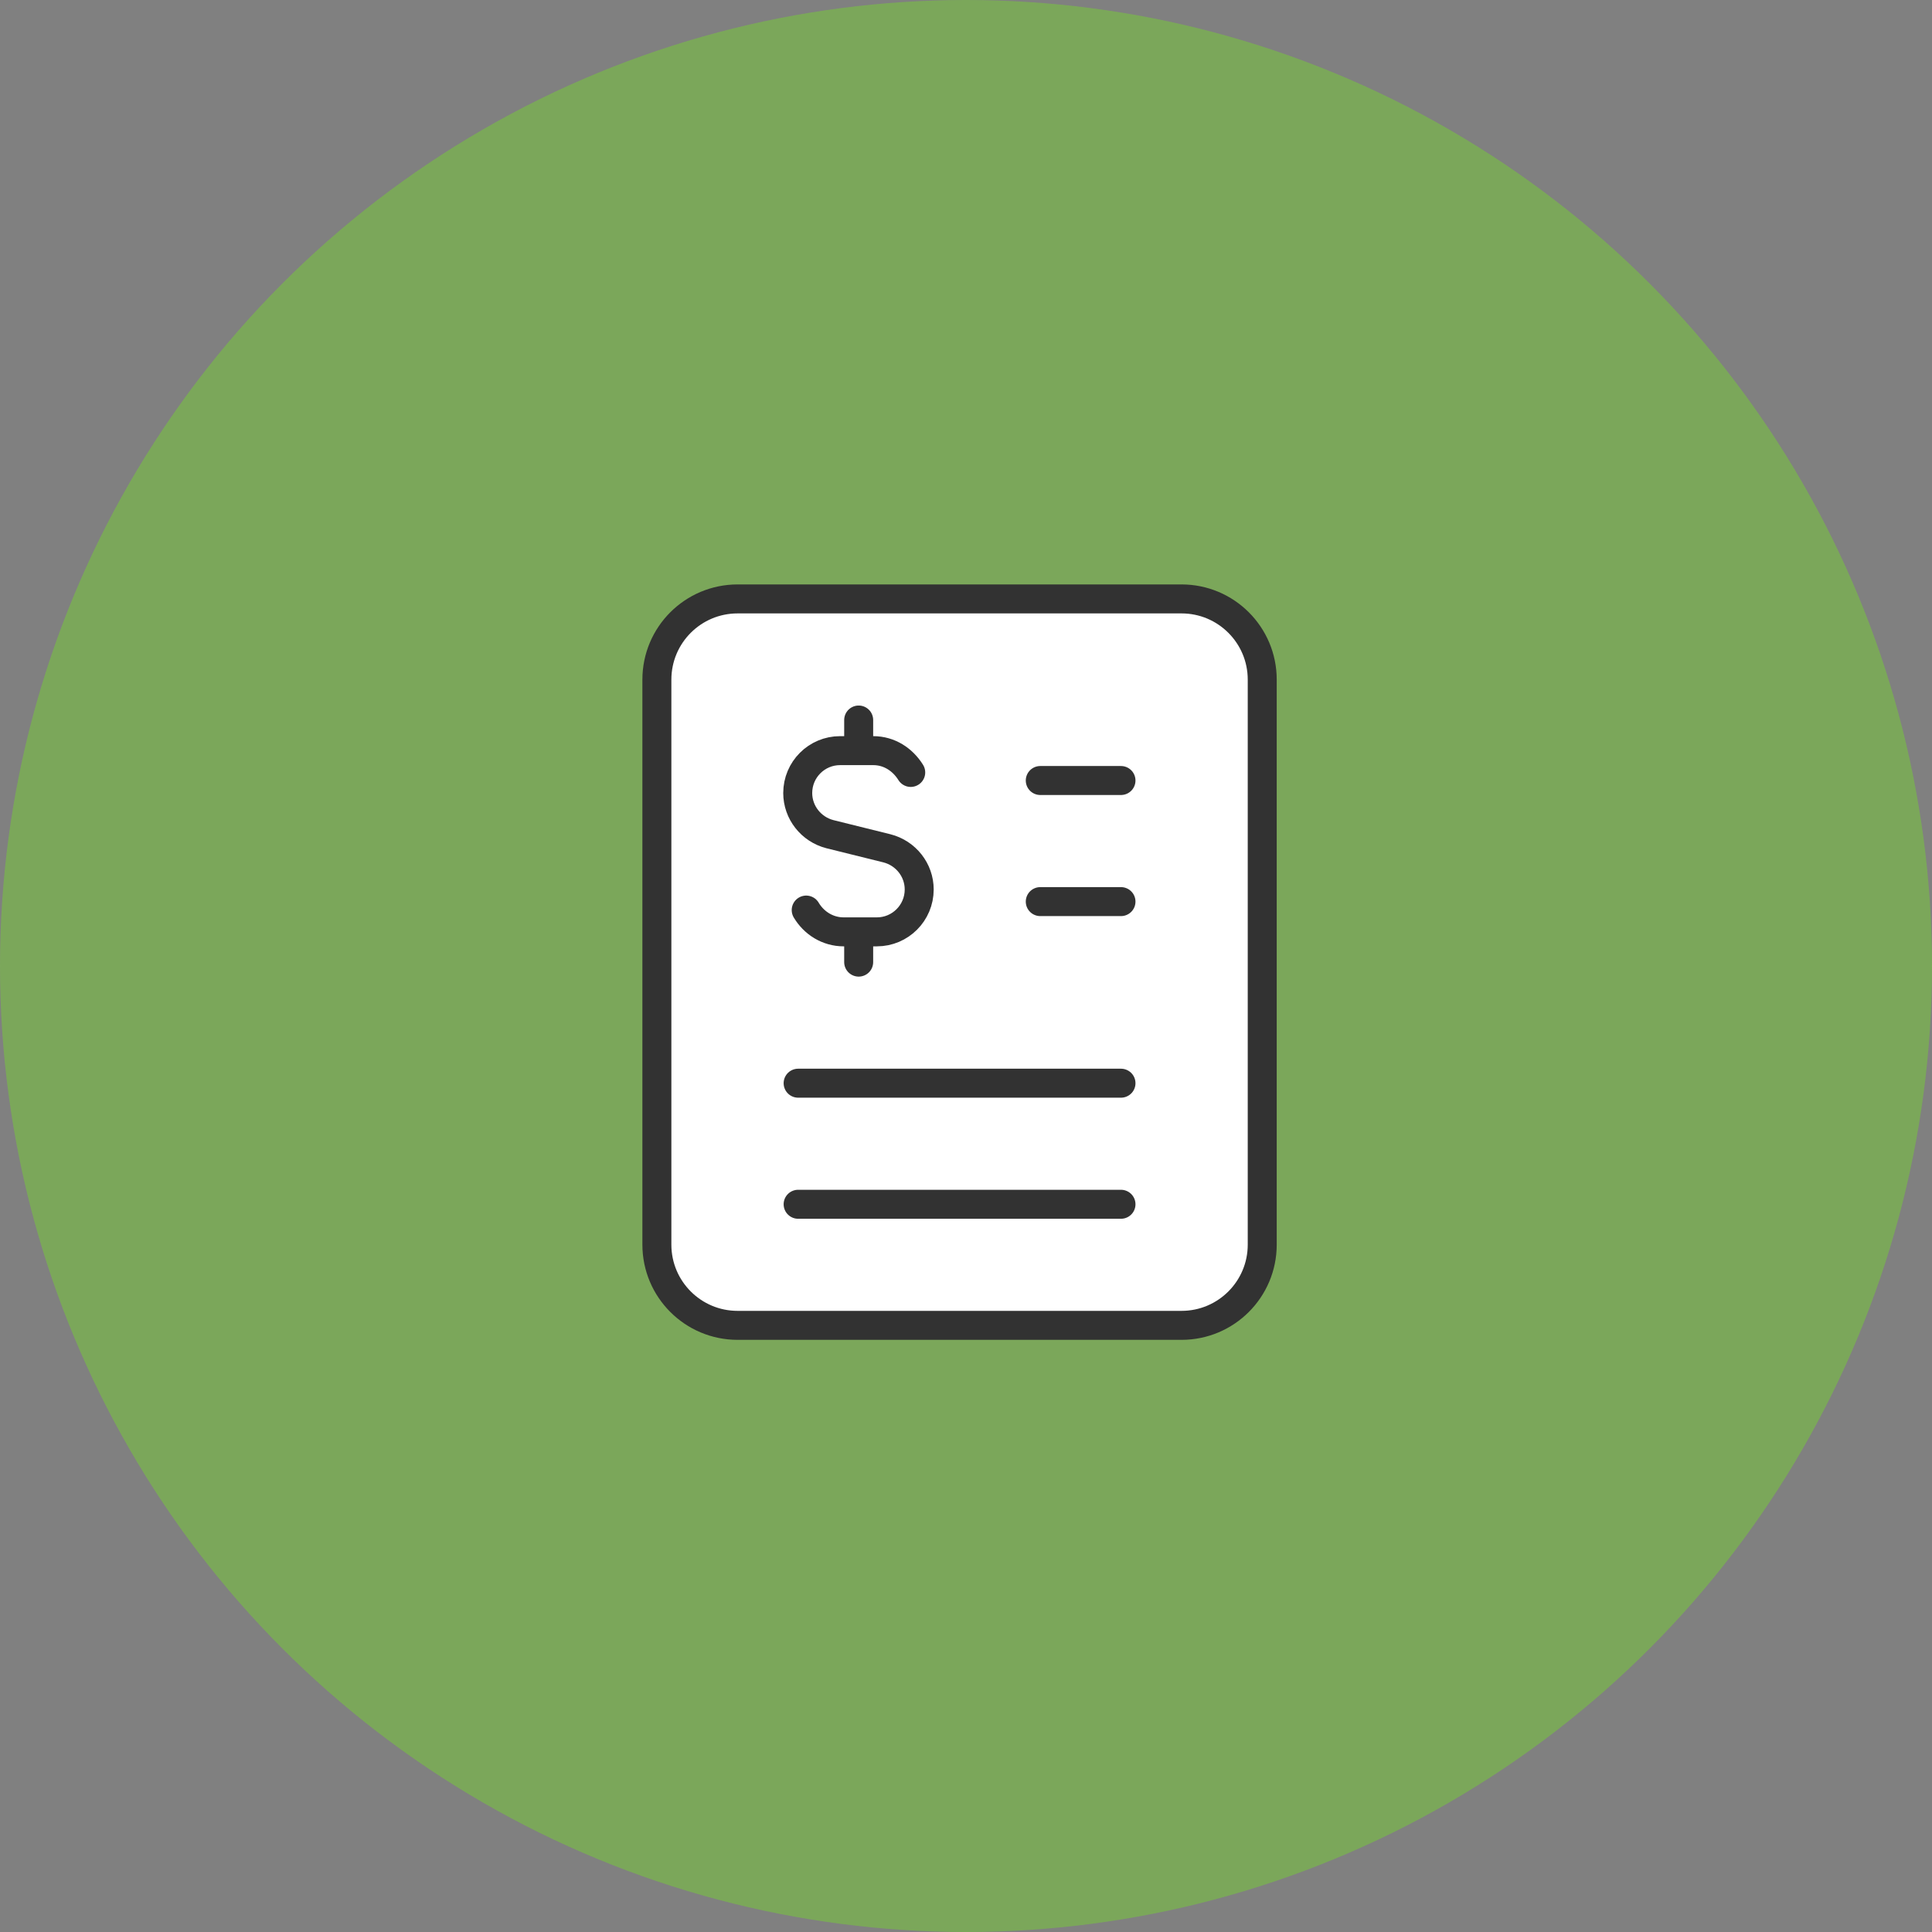
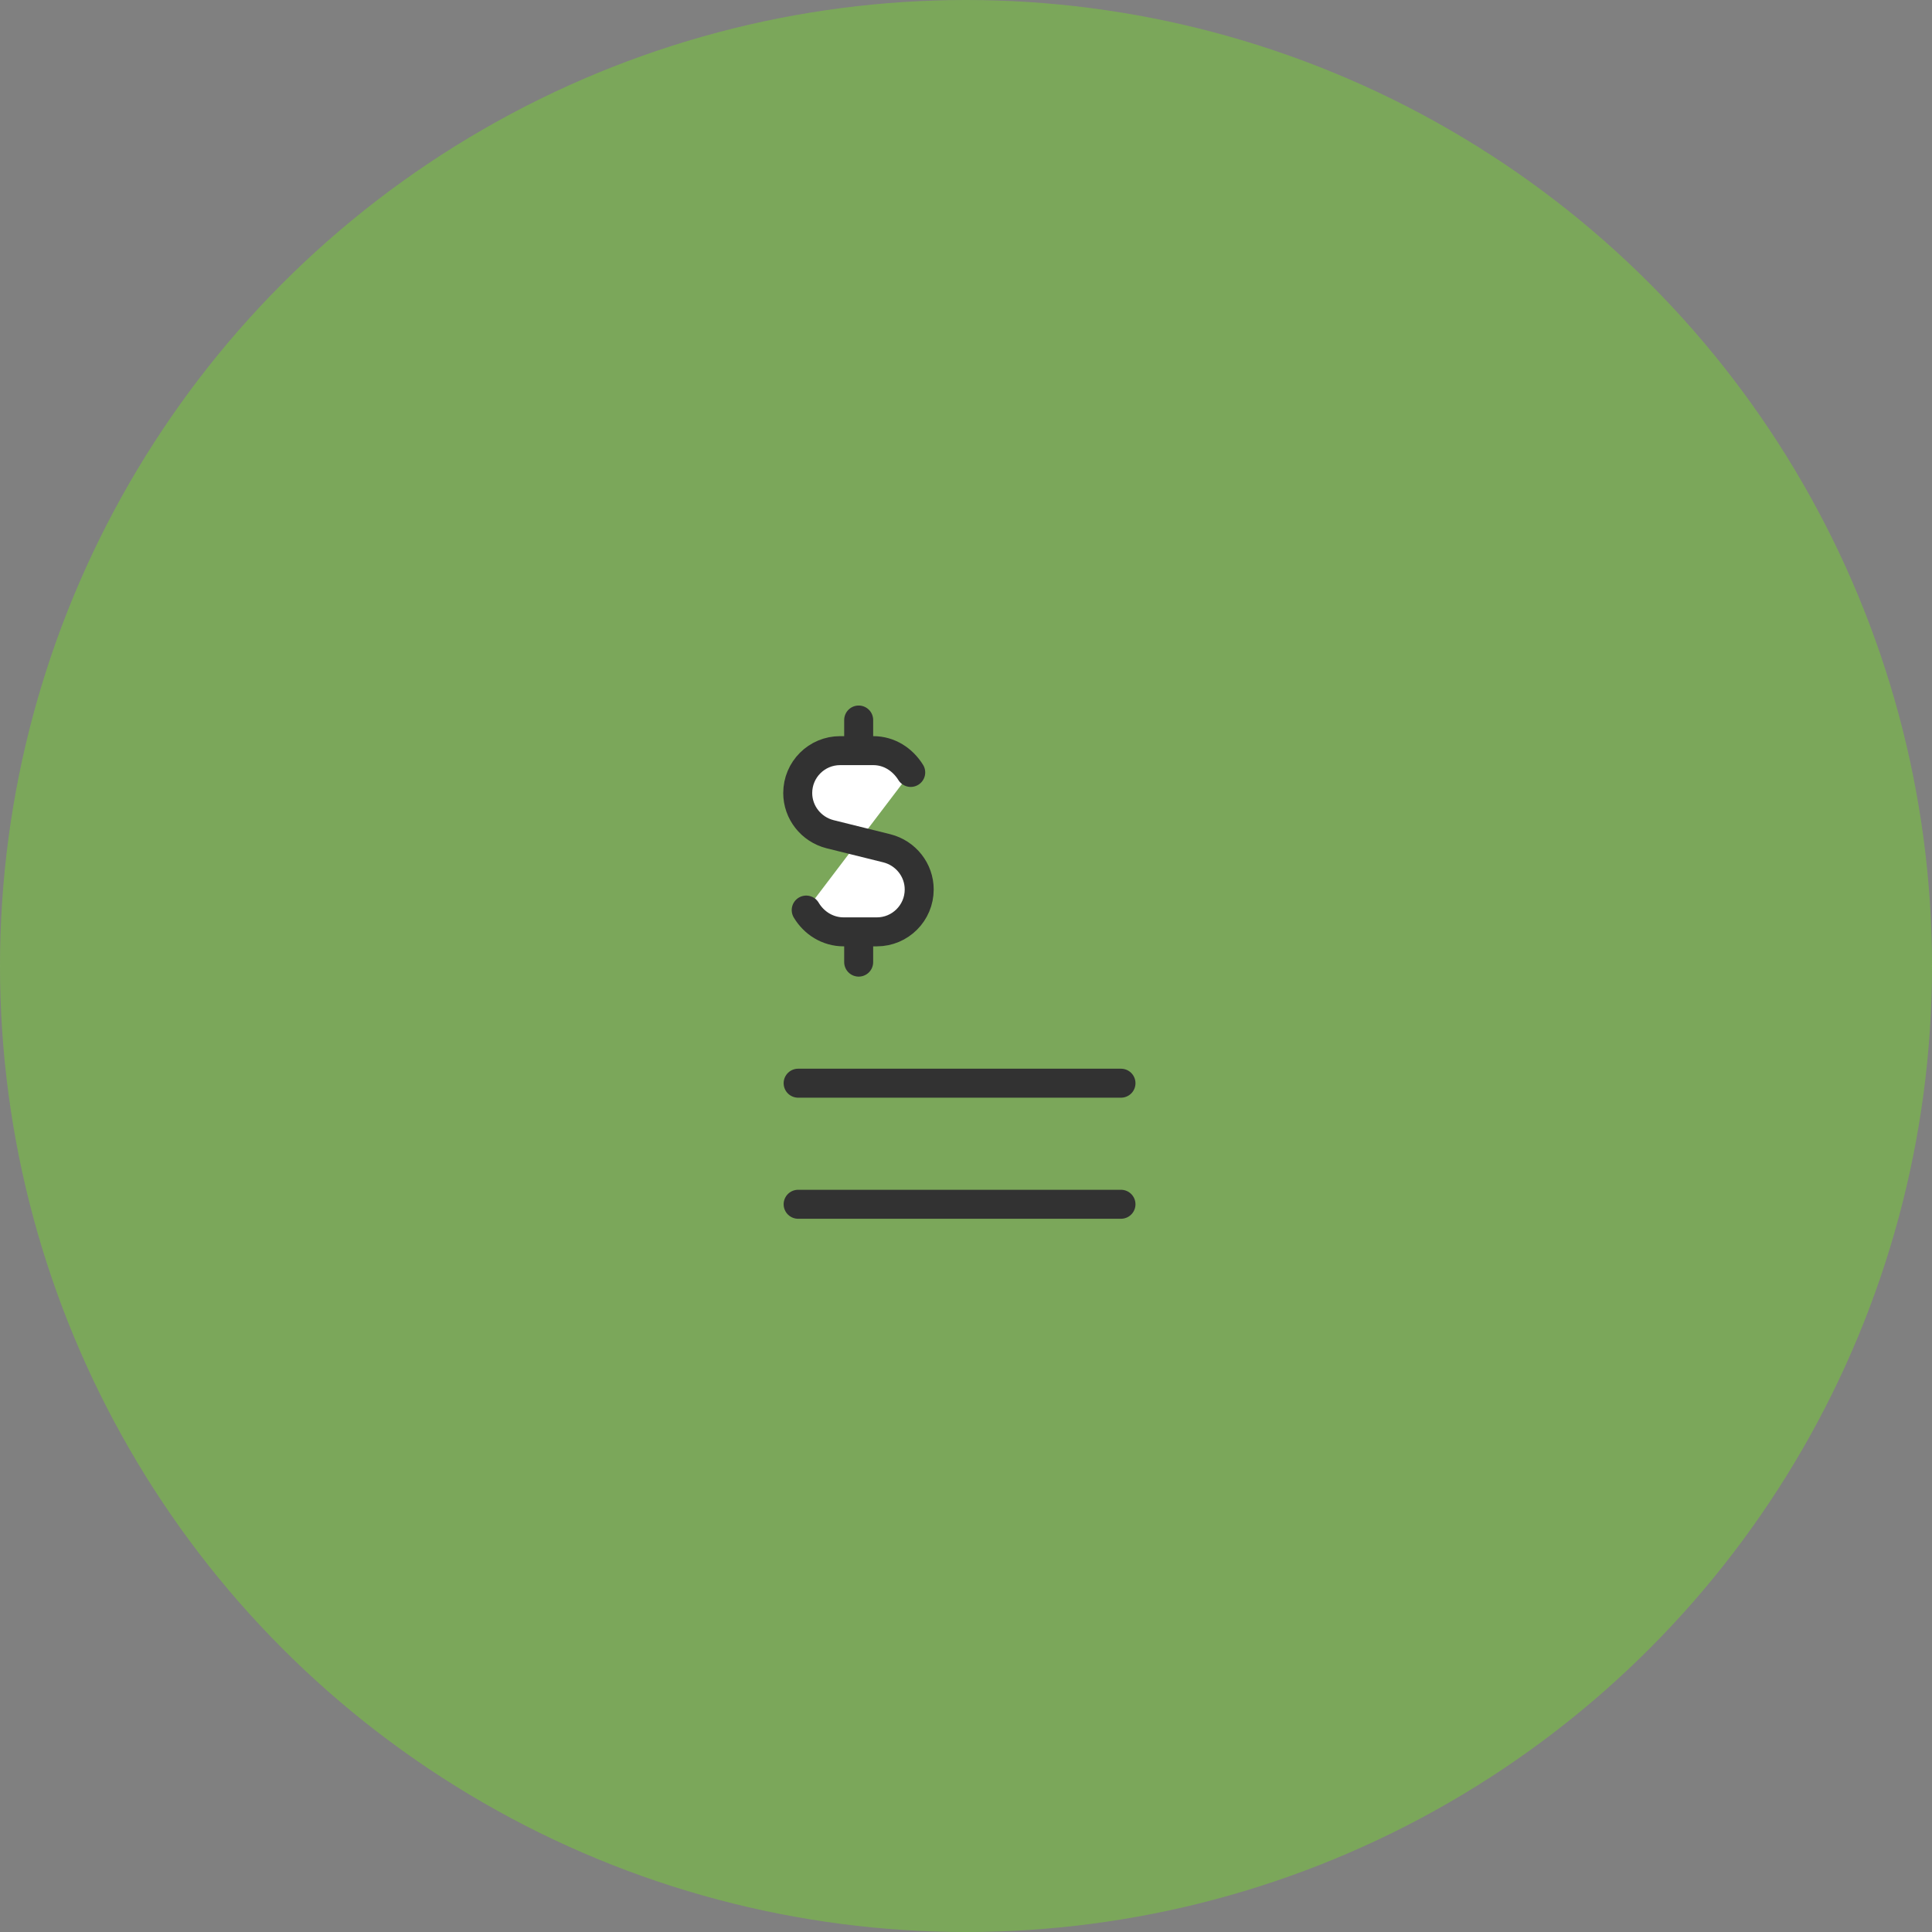
<svg xmlns="http://www.w3.org/2000/svg" width="100" height="100" viewBox="0 0 100 100" fill="none">
  <rect x="0" y="0" width="100" height="100" fill="#808080" stroke="none" />
  <circle cx="50" cy="50" r="50" fill="#79C142" fill-opacity="0.6" />
-   <path d="M61.156 31H38.178C35.87 31 34 32.87 34 35.178V64.422C34 66.73 35.87 68.6 38.178 68.6H61.156C63.463 68.6 65.333 66.73 65.333 64.422V35.178C65.333 32.87 63.463 31 61.156 31Z" fill="white" stroke="#323232" stroke-width="1.5" stroke-linecap="round" stroke-linejoin="round" />
-   <path d="M53.844 40.399H58.022" stroke="#323232" stroke-width="1.5" stroke-linecap="round" stroke-linejoin="round" />
-   <path d="M53.844 46.667H58.022" stroke="#323232" stroke-width="1.5" stroke-linecap="round" stroke-linejoin="round" />
  <path d="M41.311 56.066H58.022" stroke="#323232" stroke-width="1.5" stroke-linecap="round" stroke-linejoin="round" />
  <path d="M41.311 62.333H58.022" stroke="#323232" stroke-width="1.5" stroke-linecap="round" stroke-linejoin="round" />
  <path d="M44.445 38.834V37.268" stroke="#323232" stroke-width="1.5" stroke-linecap="round" stroke-linejoin="round" />
  <path d="M44.445 48.232V49.799" stroke="#323232" stroke-width="1.5" stroke-linecap="round" stroke-linejoin="round" />
  <path d="M41.729 47.105C42.126 47.773 42.836 48.233 43.672 48.233H45.385C46.596 48.233 47.578 47.251 47.578 46.039C47.578 45.037 46.889 44.159 45.907 43.909L42.961 43.178C41.98 42.927 41.29 42.05 41.29 41.047C41.29 39.835 42.272 38.853 43.484 38.853H45.197C46.032 38.853 46.721 39.313 47.139 39.981" fill="white" />
  <path d="M41.729 47.105C42.126 47.773 42.836 48.233 43.672 48.233H45.385C46.596 48.233 47.578 47.251 47.578 46.039C47.578 45.037 46.889 44.159 45.907 43.909L42.961 43.178C41.98 42.927 41.29 42.05 41.29 41.047C41.29 39.835 42.272 38.853 43.484 38.853H45.197C46.032 38.853 46.721 39.313 47.139 39.981" stroke="#323232" stroke-width="1.5" stroke-linecap="round" stroke-linejoin="round" />
</svg>